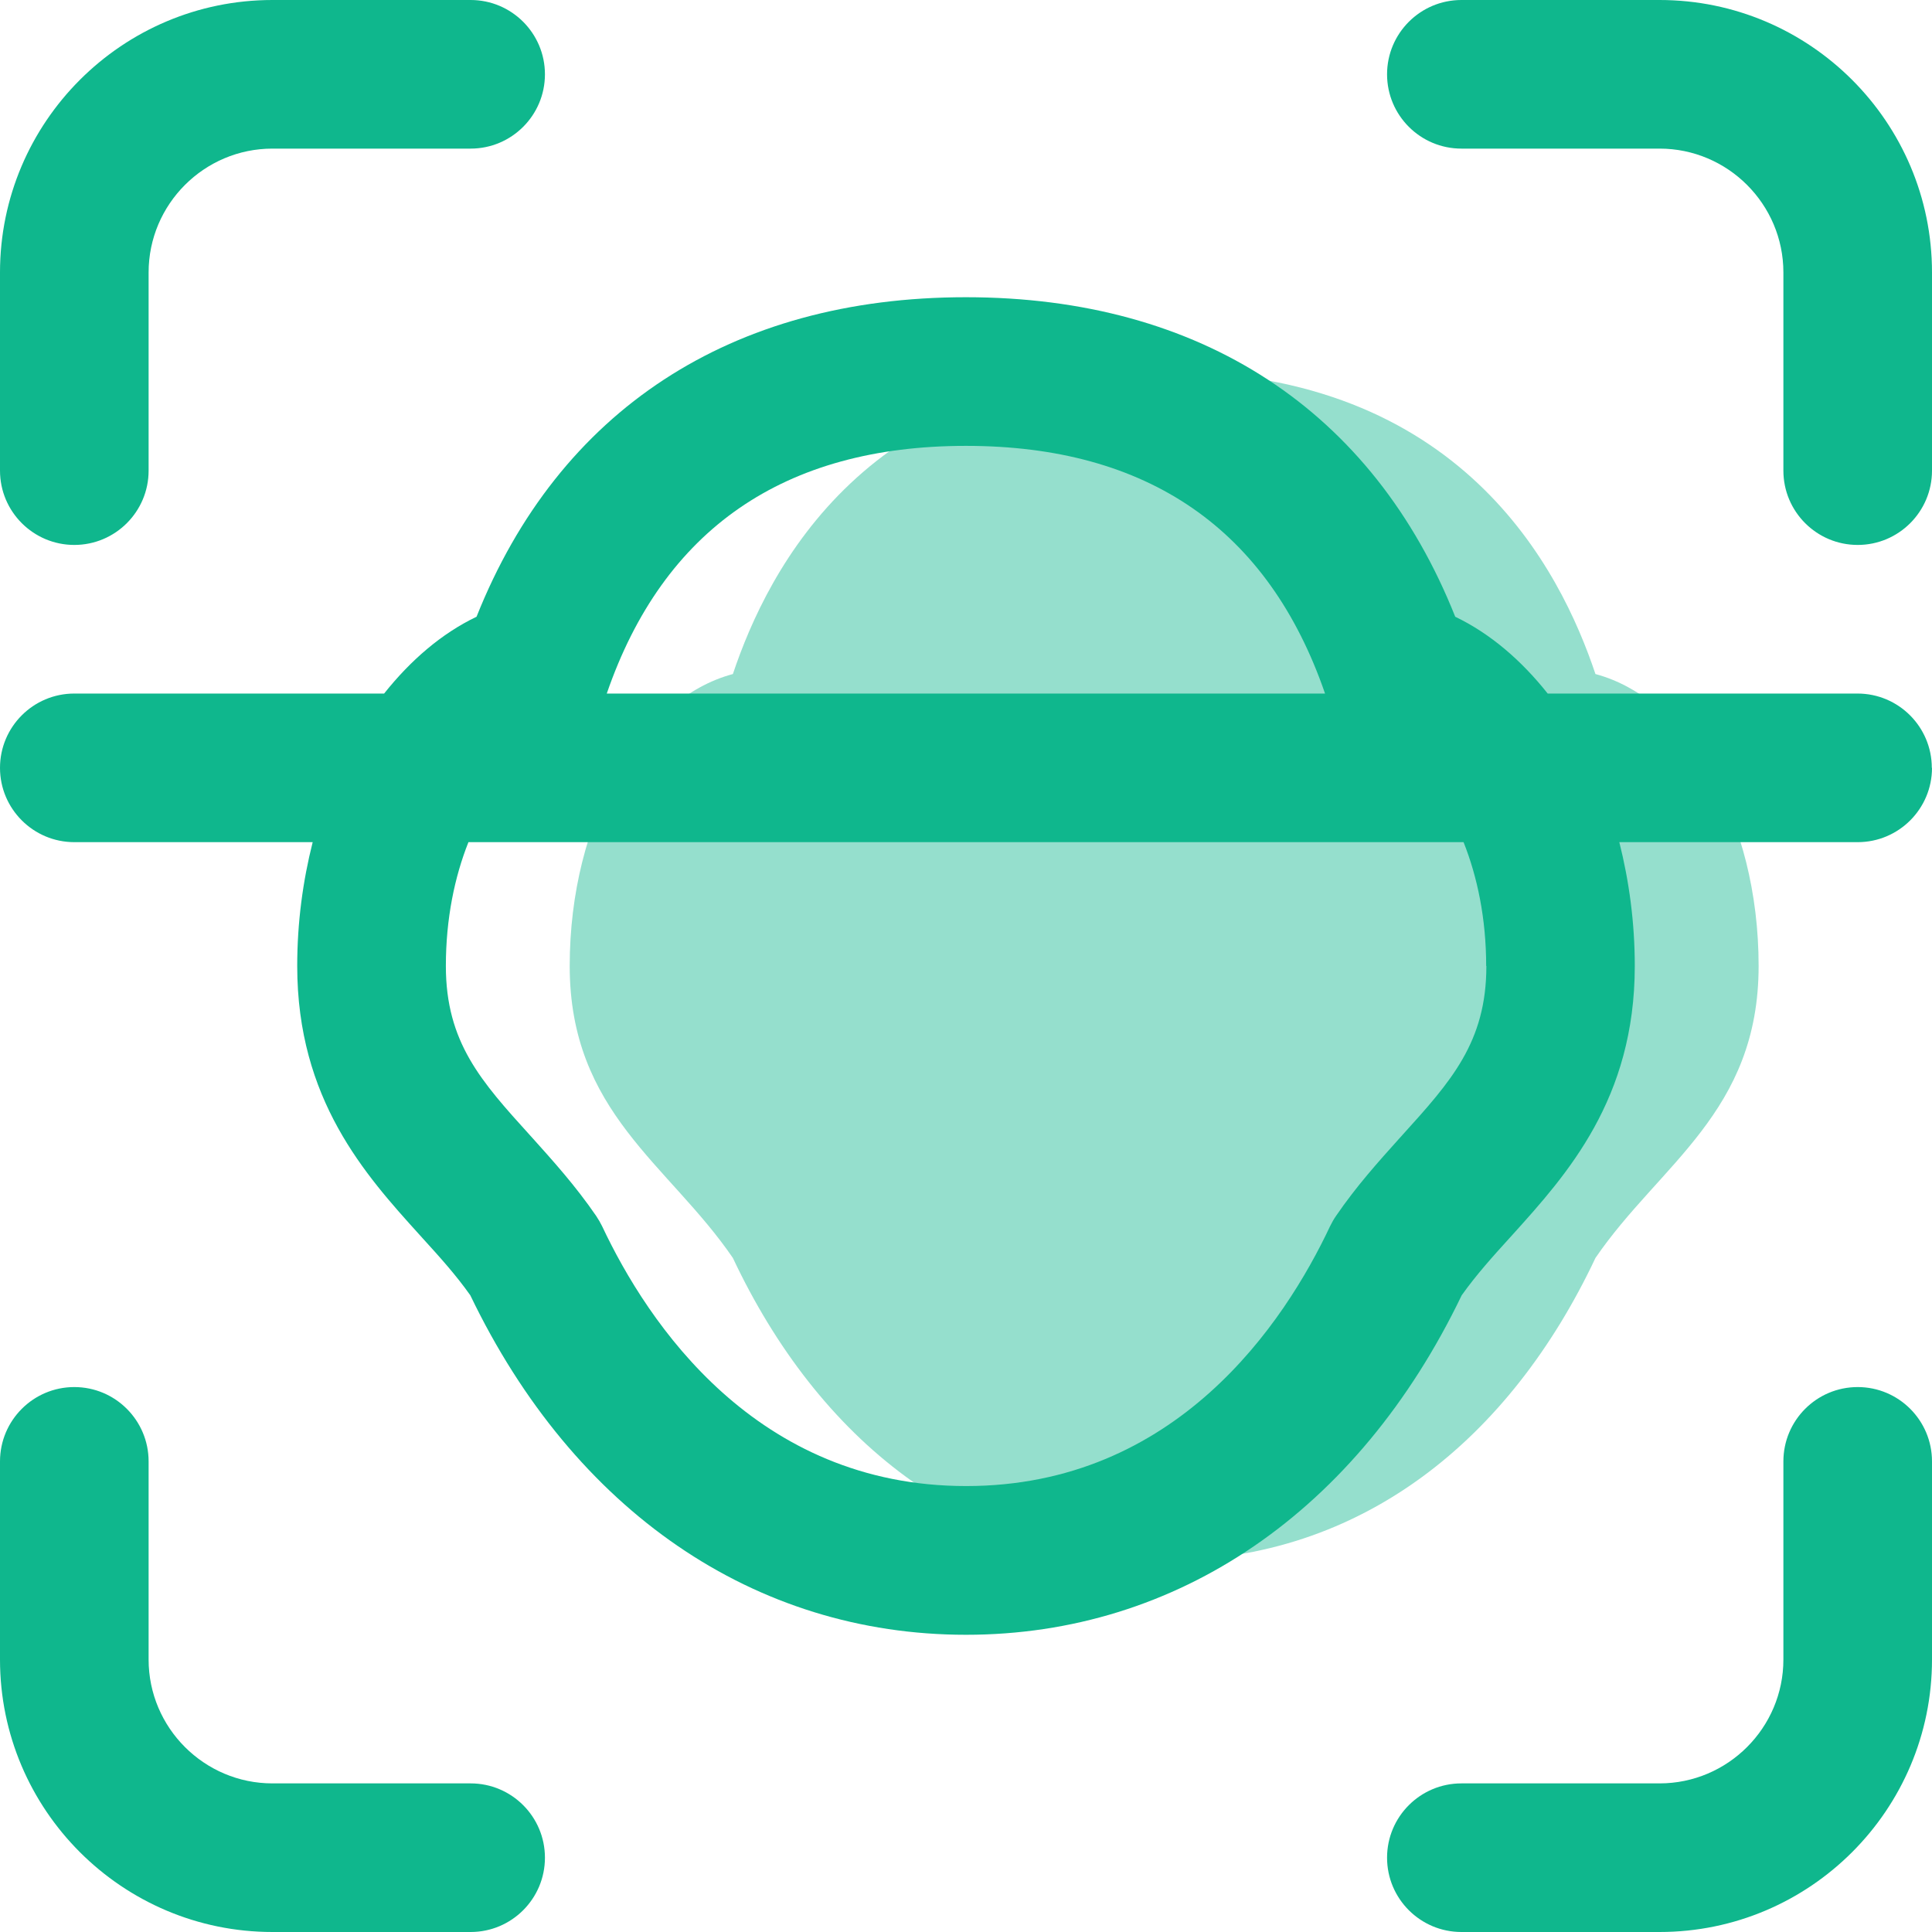
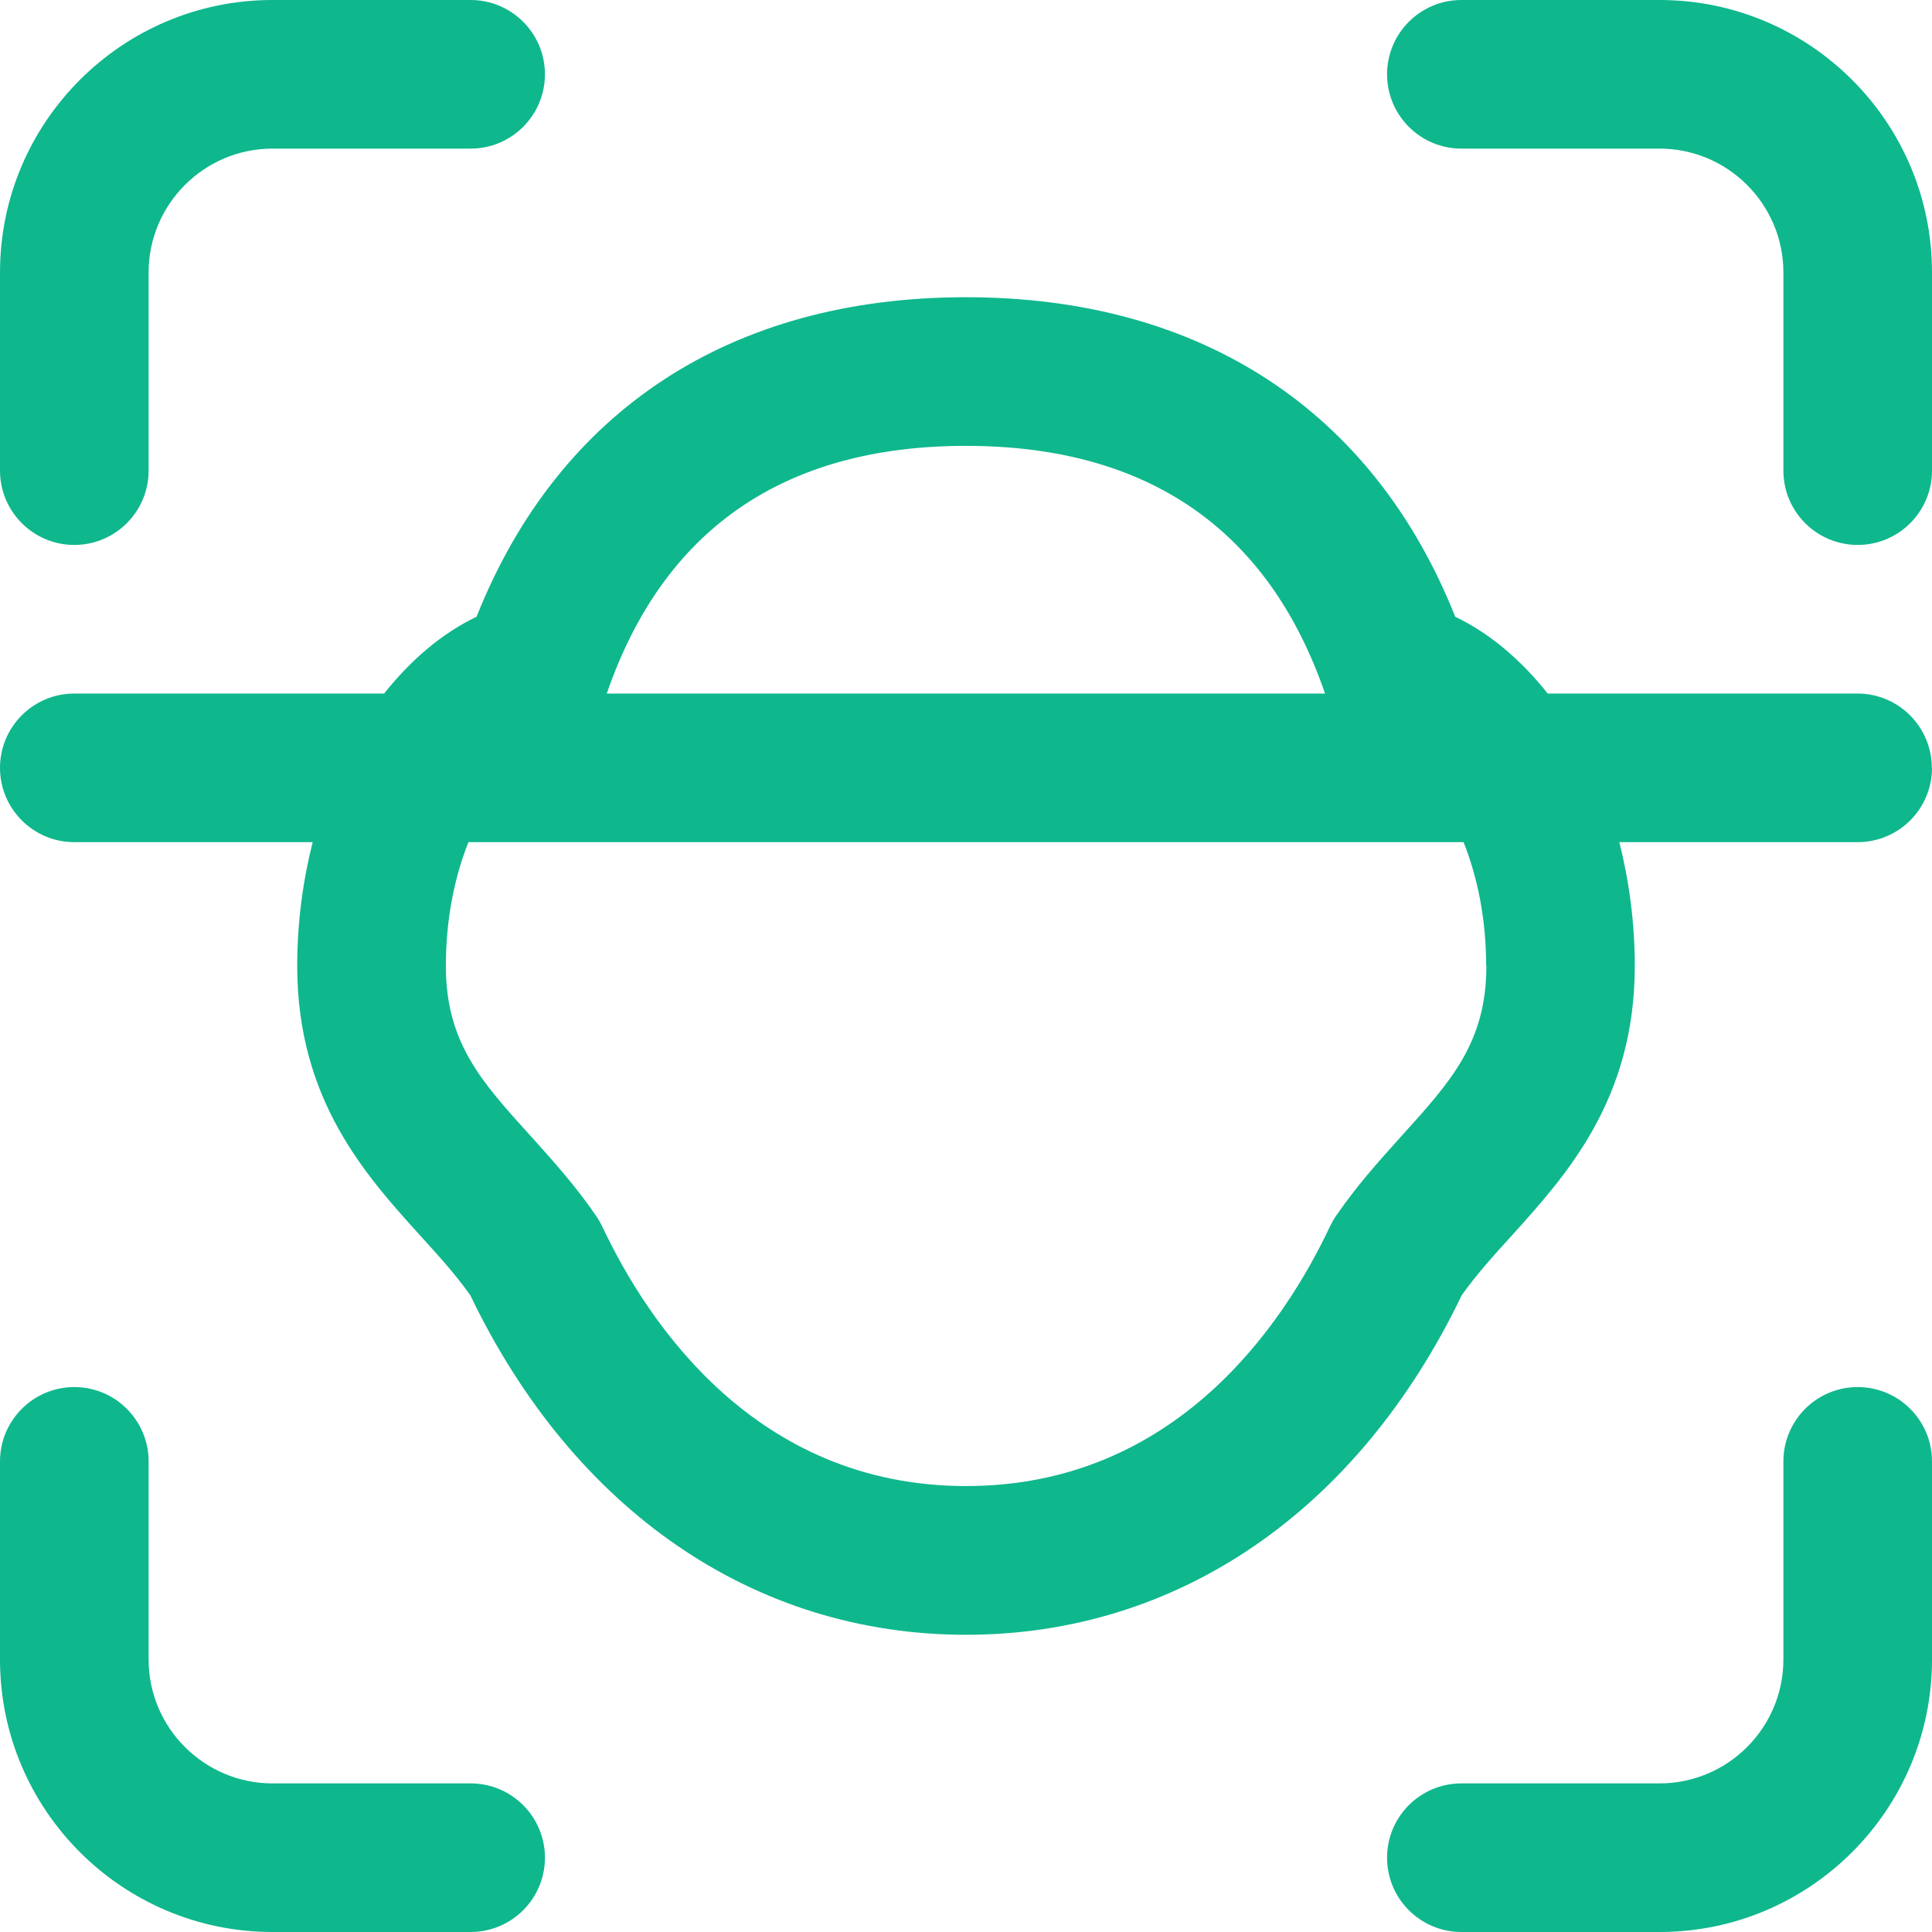
<svg xmlns="http://www.w3.org/2000/svg" width="50" height="50" viewBox="0 0 50 50" fill="none">
  <g id="face-scan">
-     <path id="Path" opacity="0.44" d="M41.29 17.444C40.385 14.744 37.821 9.615 30.129 9.615C22.436 9.615 19.872 14.744 18.967 17.444C16.567 18.087 14.744 21.215 14.744 25C14.744 28.785 17.308 30.128 18.967 32.556C21.167 37.228 25.001 40.385 30.129 40.385C35.257 40.385 39.088 37.226 41.29 32.556C42.949 30.128 45.513 28.785 45.513 25C45.513 21.215 43.688 18.087 41.29 17.444Z" fill="#0FB78D" />
    <path id="Shape" fill-rule="evenodd" clip-rule="evenodd" d="M1.923 14.103C2.985 14.103 3.846 13.241 3.846 12.18V7.051C3.846 5.285 5.285 3.846 7.051 3.846H12.18C13.241 3.846 14.103 2.985 14.103 1.923C14.103 0.862 13.241 0 12.18 0H7.051C3.162 0 0 3.162 0 7.051V12.18C0 13.241 0.862 14.103 1.923 14.103ZM50 37.821V42.949C50 46.839 46.839 50 42.949 50H37.821C36.759 50 35.897 49.139 35.897 48.077C35.897 47.015 36.759 46.154 37.821 46.154H42.949C44.715 46.154 46.154 44.715 46.154 42.949V37.821C46.154 36.759 47.015 35.897 48.077 35.897C49.139 35.897 50 36.759 50 37.821ZM7.051 46.154H12.18C13.241 46.154 14.103 47.015 14.103 48.077C14.103 49.139 13.241 50 12.18 50H7.051C3.162 50 0 46.839 0 42.949V37.821C0 36.759 0.862 35.897 1.923 35.897C2.985 35.897 3.846 36.759 3.846 37.821V42.949C3.846 44.715 5.285 46.154 7.051 46.154ZM42.949 0H37.821C36.759 0 35.897 0.862 35.897 1.923C35.897 2.985 36.759 3.846 37.821 3.846H42.949C44.715 3.846 46.154 5.285 46.154 7.051V12.18C46.154 13.241 47.015 14.103 48.077 14.103C49.139 14.103 50 13.241 50 12.18V7.051C50 3.162 46.839 0 42.949 0ZM48.077 21.795C49.139 21.795 50 20.933 50 19.872H49.995C49.995 18.81 49.133 17.949 48.072 17.949H40.054C39.374 17.092 38.574 16.4 37.661 15.961C35.536 10.62 31.074 7.692 24.997 7.692C18.921 7.692 14.459 10.62 12.333 15.961C11.423 16.397 10.623 17.092 9.941 17.949H1.923C0.862 17.949 0 18.81 0 19.872C0 20.933 0.862 21.795 1.923 21.795H8.092C7.838 22.8 7.692 23.872 7.692 25C7.692 28.454 9.451 30.403 10.864 31.964L10.946 32.055C11.369 32.52 11.796 32.991 12.172 33.523C14.856 39.108 19.526 42.308 25 42.308C30.474 42.308 35.144 39.108 37.828 33.523C38.21 32.985 38.645 32.505 39.074 32.032L39.074 32.032L39.074 32.032L39.136 31.964L39.145 31.954C40.554 30.392 42.308 28.446 42.308 25C42.308 23.872 42.161 22.8 41.908 21.795H48.077ZM15.705 17.949H34.292C32.828 13.7 29.705 11.539 24.997 11.539C20.29 11.539 17.167 13.7 15.703 17.949H15.705ZM37.877 21.795C38.233 22.69 38.462 23.772 38.462 25H38.467C38.467 26.973 37.553 27.983 36.288 29.381L36.285 29.385L36.222 29.454C35.67 30.068 35.101 30.701 34.577 31.467C34.518 31.551 34.469 31.641 34.423 31.733C33.241 34.244 30.441 38.459 25.003 38.459C19.564 38.459 16.764 34.244 15.582 31.733C15.536 31.641 15.485 31.551 15.428 31.467C14.898 30.694 14.321 30.053 13.763 29.432L13.72 29.385C12.451 27.985 11.539 26.974 11.539 25C11.539 23.772 11.767 22.69 12.123 21.795H37.877Z" fill="#0FB78D" />
  </g>
</svg>